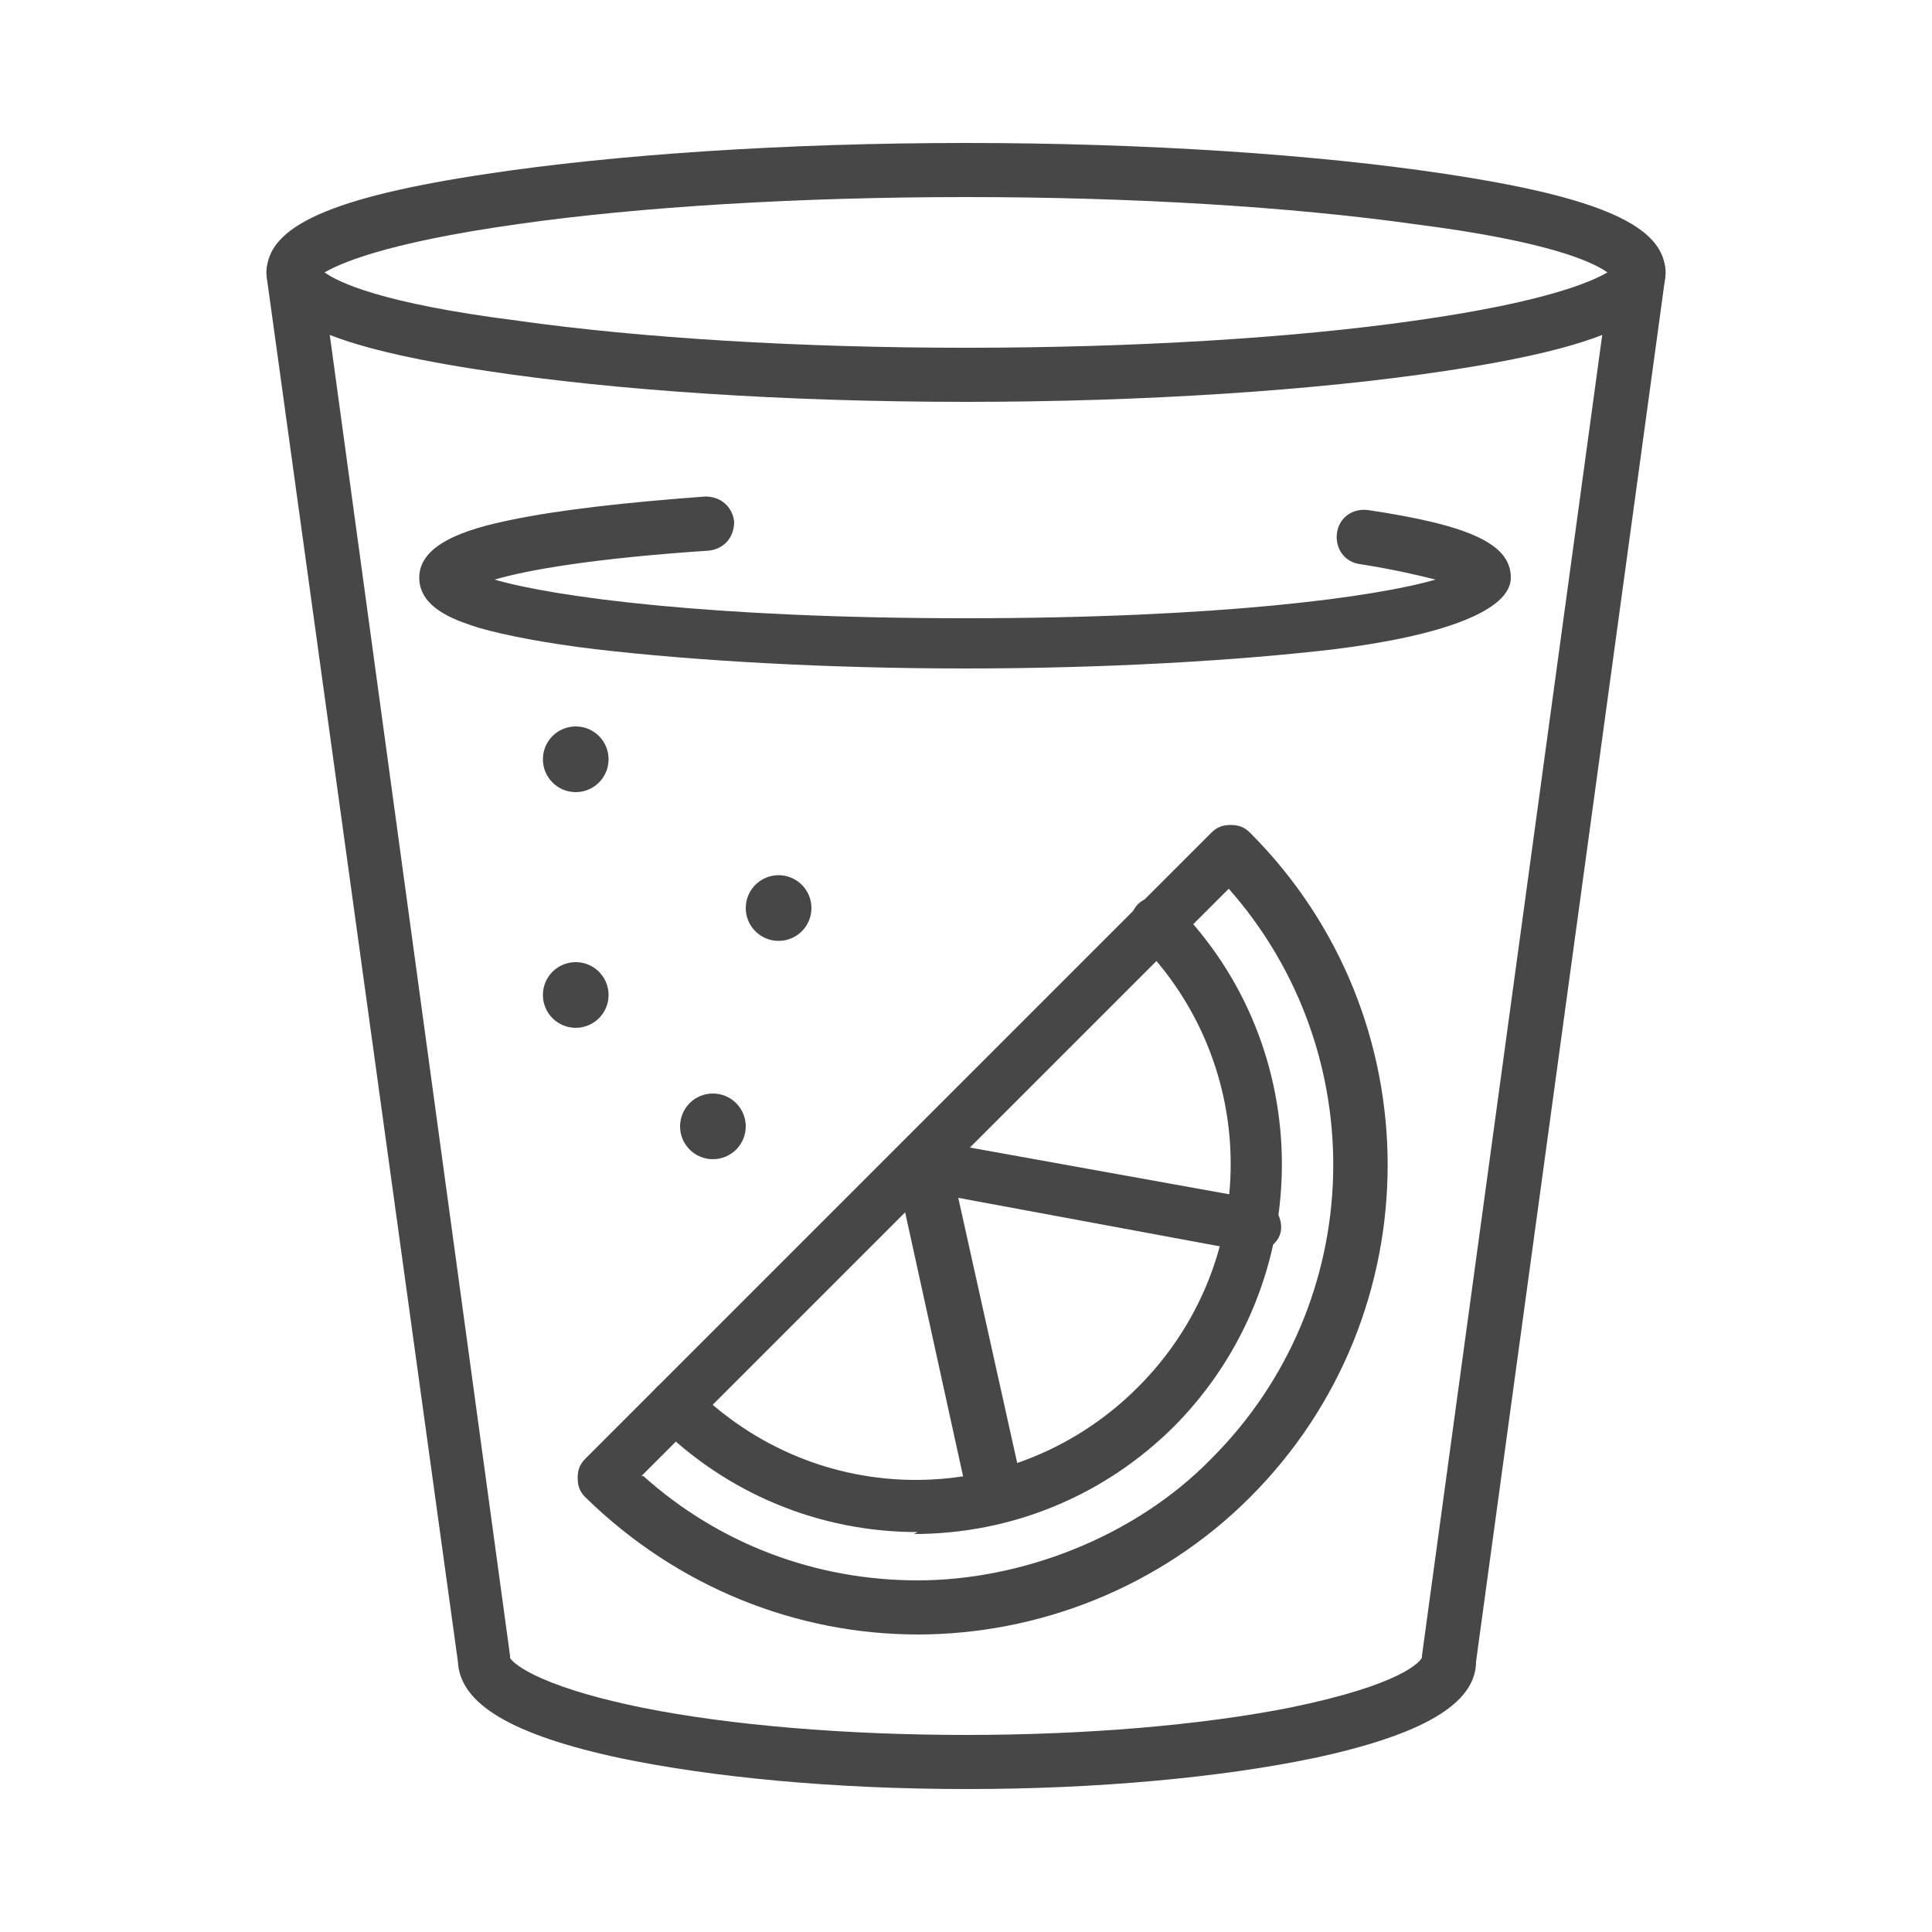
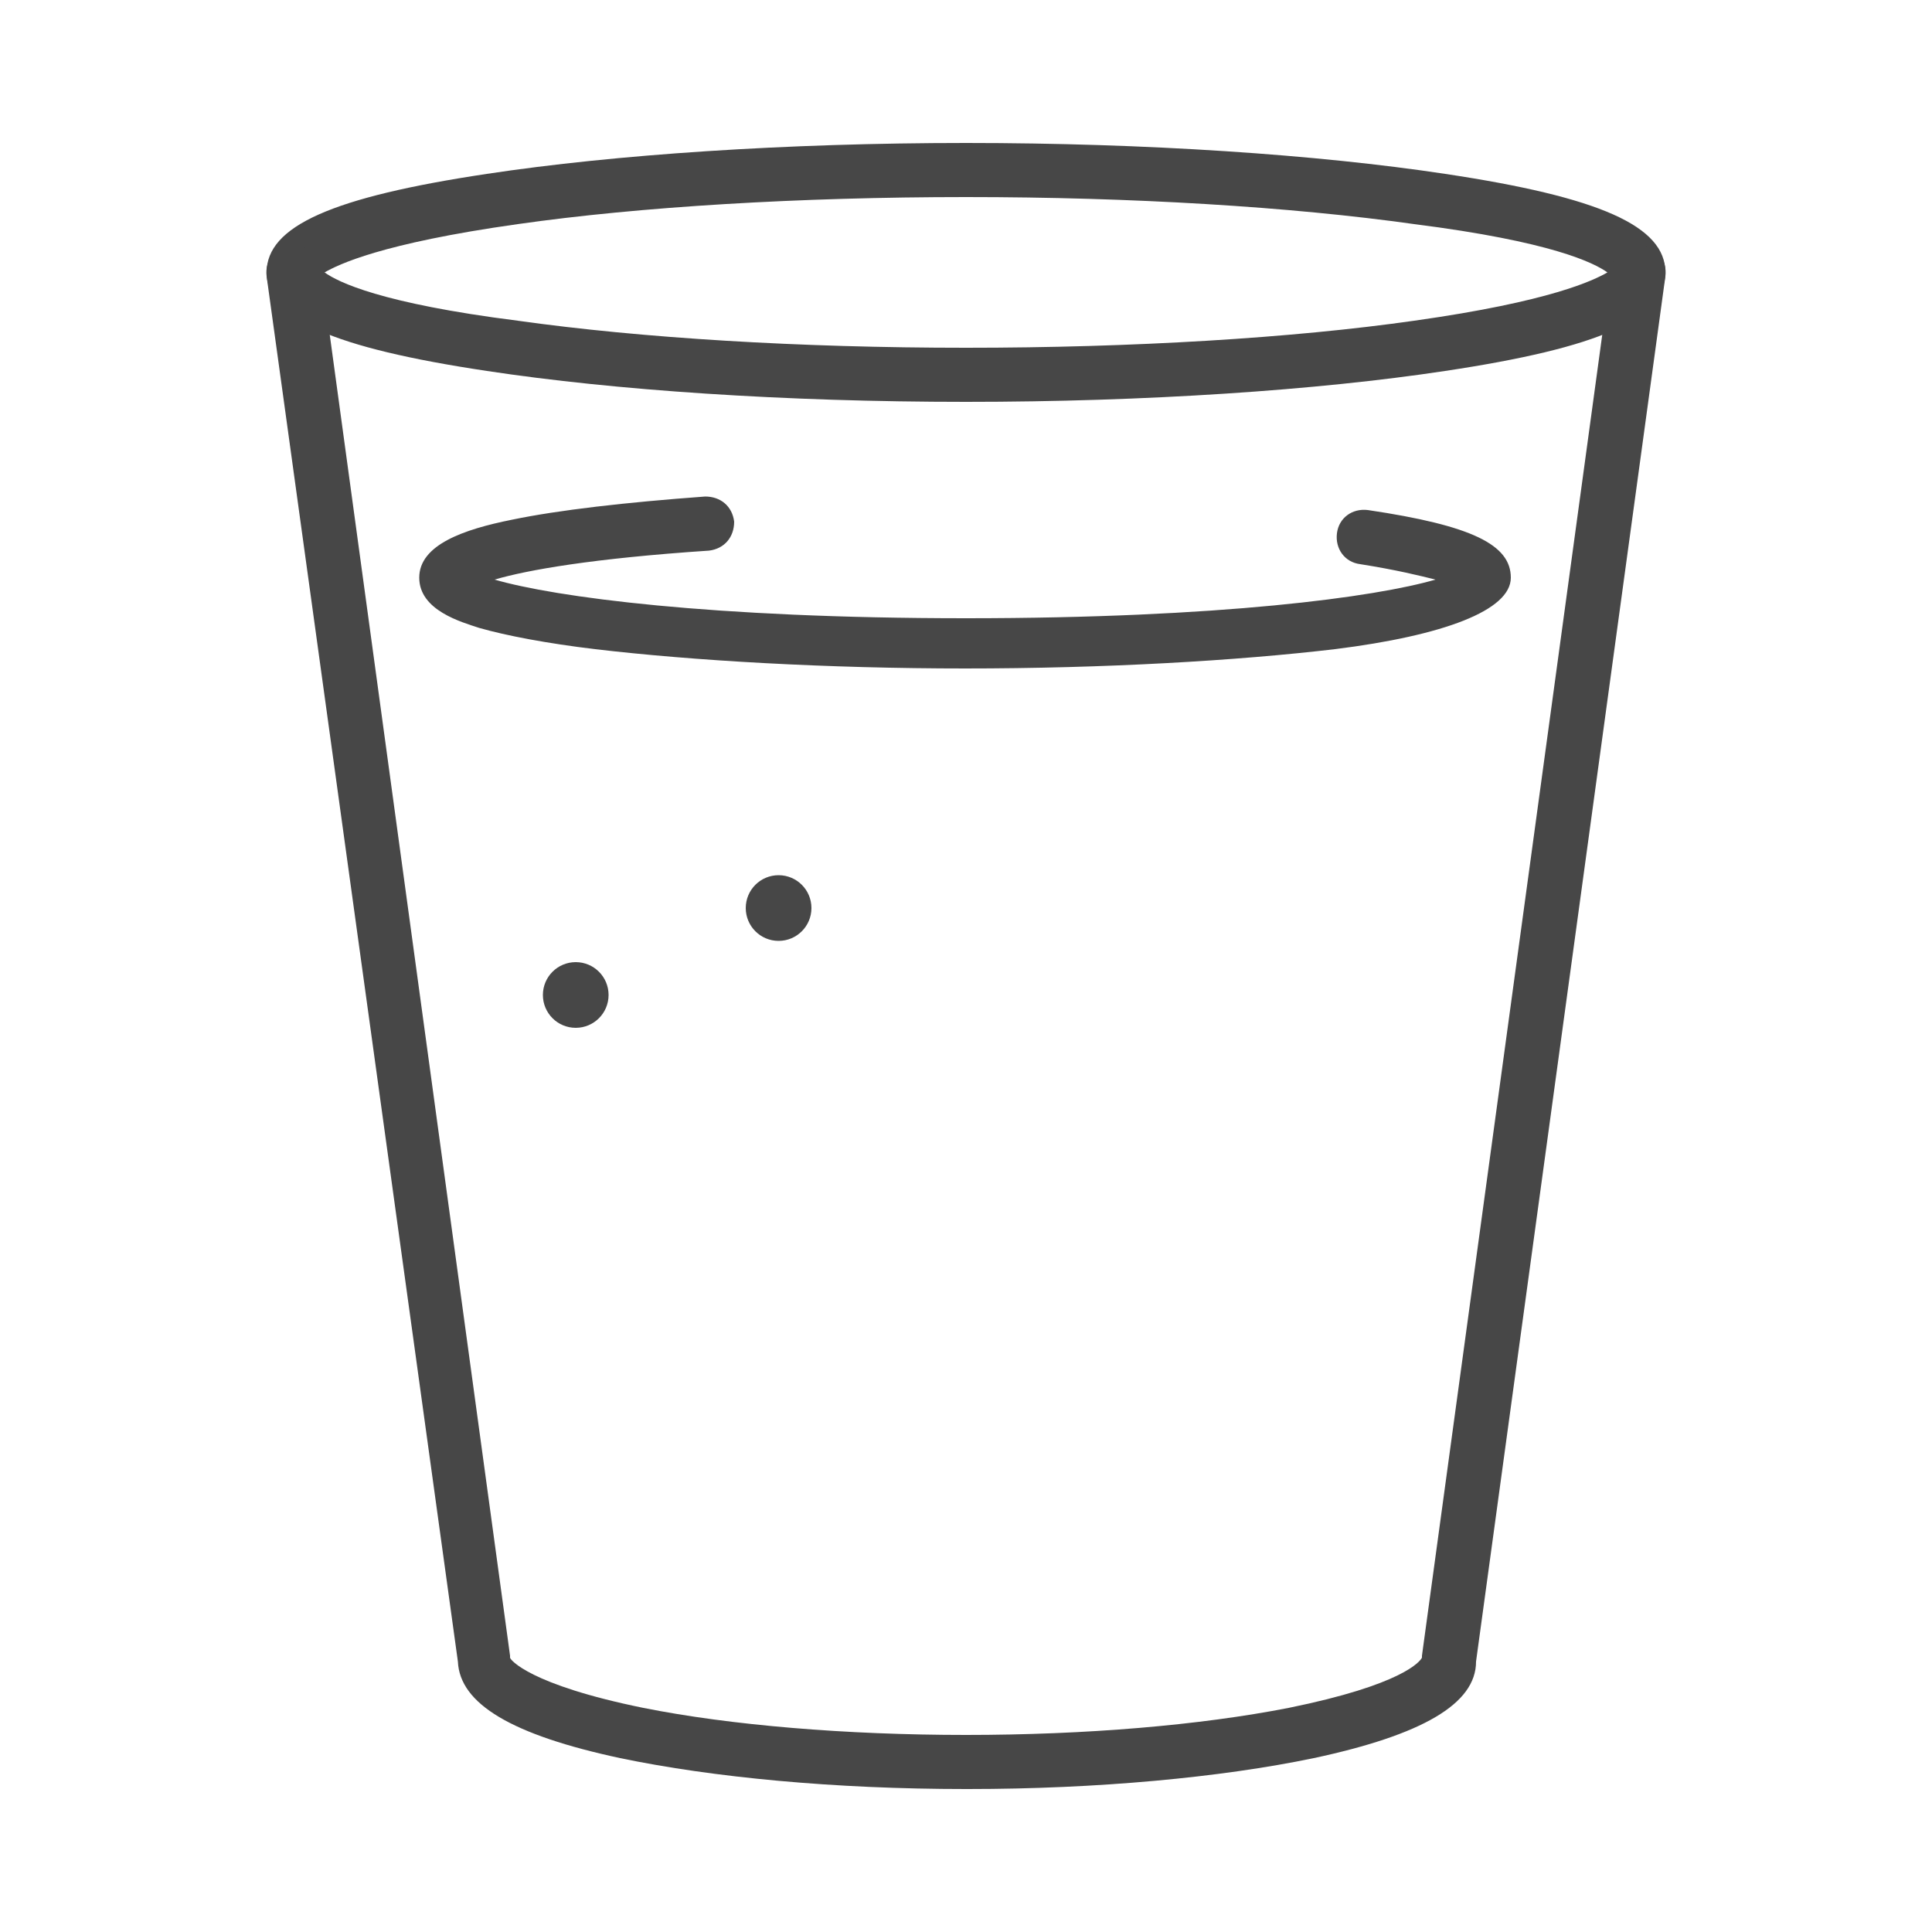
<svg xmlns="http://www.w3.org/2000/svg" id="Layer_1" version="1.1" viewBox="0 0 100 100">
  <defs>
    <style>
      .st0 {
        fill: #474747;
      }
    </style>
  </defs>
  <path class="st0" d="M50,20.8c-9.4,0-18.2-.6-24.8-1.6-8-1.2-11.4-2.7-11.4-5.1s3.4-3.9,11.4-5.1c6.6-1,15.5-1.6,24.8-1.6s18.2.6,24.8,1.6c8,1.2,11.4,2.7,11.4,5.1s-3.4,3.9-11.4,5.1c-6.6,1-15.5,1.6-24.8,1.6ZM16.8,14.1c.7.5,2.9,1.6,10,2.5,6.4.9,14.6,1.4,23.2,1.4s16.9-.5,23.2-1.4c7.1-1,9.3-2.1,10-2.5-.7-.5-2.9-1.6-10-2.5-6.4-.9-14.6-1.4-23.2-1.4s-16.9.5-23.2,1.4c-7.1,1-9.3,2.1-10,2.5ZM83.5,14.3h0,0Z" />
  <path class="st0" d="M50,34.6c-7.2,0-14.1-.4-19.2-1-2.5-.3-4.6-.7-6-1.1-.9-.3-3.1-.9-3.1-2.6s2.3-2.5,4.8-3c2.4-.5,5.9-.9,10-1.2.8,0,1.4.5,1.5,1.3,0,.8-.5,1.4-1.3,1.5-6,.4-9.4,1-11.1,1.5,3.1.9,11.2,2,24.4,2s21.2-1.1,24.3-2c-.8-.2-2-.5-3.9-.8-.8-.1-1.3-.8-1.2-1.6s.8-1.3,1.6-1.2c5.4.8,7.4,1.8,7.4,3.5s-3.5,3-9.1,3.7c-5.1.6-11.9,1-19.2,1ZM75.7,30.4h0,0Z" />
  <path class="st0" d="M50,92.6c-6.8,0-13.1-.6-17.9-1.6-5.6-1.2-8.3-2.8-8.4-5L13.8,14.3c-.1-.8.4-1.4,1.2-1.6.8-.1,1.4.4,1.6,1.2l9.8,71.8s0,0,0,.1c0,.1,1,1.4,6.9,2.6,4.5.9,10.5,1.4,16.7,1.4s12.1-.5,16.7-1.4c5.9-1.2,6.8-2.4,6.9-2.6,0,0,0,0,0-.1l9.8-71.8c.1-.8.8-1.3,1.6-1.2.8.1,1.3.8,1.2,1.6l-9.8,71.7c0,2.2-2.8,3.8-8.4,5-4.8,1-11.2,1.6-17.9,1.6Z" />
  <g>
-     <path class="st0" d="M47.5,84.6c-6.2,0-12.4-2.4-17.2-7.1-.3-.3-.4-.6-.4-1s.1-.7.4-1l32.4-32.4c.3-.3.6-.4,1-.4h0c.4,0,.7.1,1,.4,9.5,9.5,9.5,24.9,0,34.4-4.7,4.7-11,7.1-17.2,7.1ZM33.3,76.4c3.9,3.5,8.9,5.4,14.2,5.4s11.2-2.2,15.2-6.3c8.1-8.1,8.4-21,.9-29.5l-30.4,30.4Z" />
-     <path class="st0" d="M47.5,79.3c-5.1,0-9.9-2-13.5-5.6-.5-.5-.5-1.4,0-1.9.5-.5,1.4-.5,1.9,0,3.1,3.1,7.2,4.8,11.5,4.8s8.4-1.7,11.5-4.8c6.4-6.4,6.4-16.7,0-23.1-.5-.5-.5-1.4,0-1.9.5-.5,1.4-.5,1.9,0,7.4,7.4,7.4,19.5,0,27-3.6,3.6-8.4,5.6-13.5,5.6Z" />
-     <path class="st0" d="M51.3,78.2c-.6,0-1.2-.4-1.3-1.1l-3.6-16.4c0-.5,0-.9.4-1.3.3-.3.8-.5,1.2-.4l17.2,3.1c.7.1,1.2.9,1.1,1.6-.1.7-.9,1.2-1.6,1.1l-15.1-2.8,3.2,14.4c.2.7-.3,1.5-1,1.6-.1,0-.2,0-.3,0Z" />
-   </g>
+     </g>
  <circle class="st0" cx="40.3" cy="47" r="1.7" />
-   <circle class="st0" cx="36.9" cy="58.3" r="1.7" />
  <circle class="st0" cx="29.8" cy="51.5" r="1.7" />
-   <circle class="st0" cx="29.8" cy="39.3" r="1.7" />
</svg>